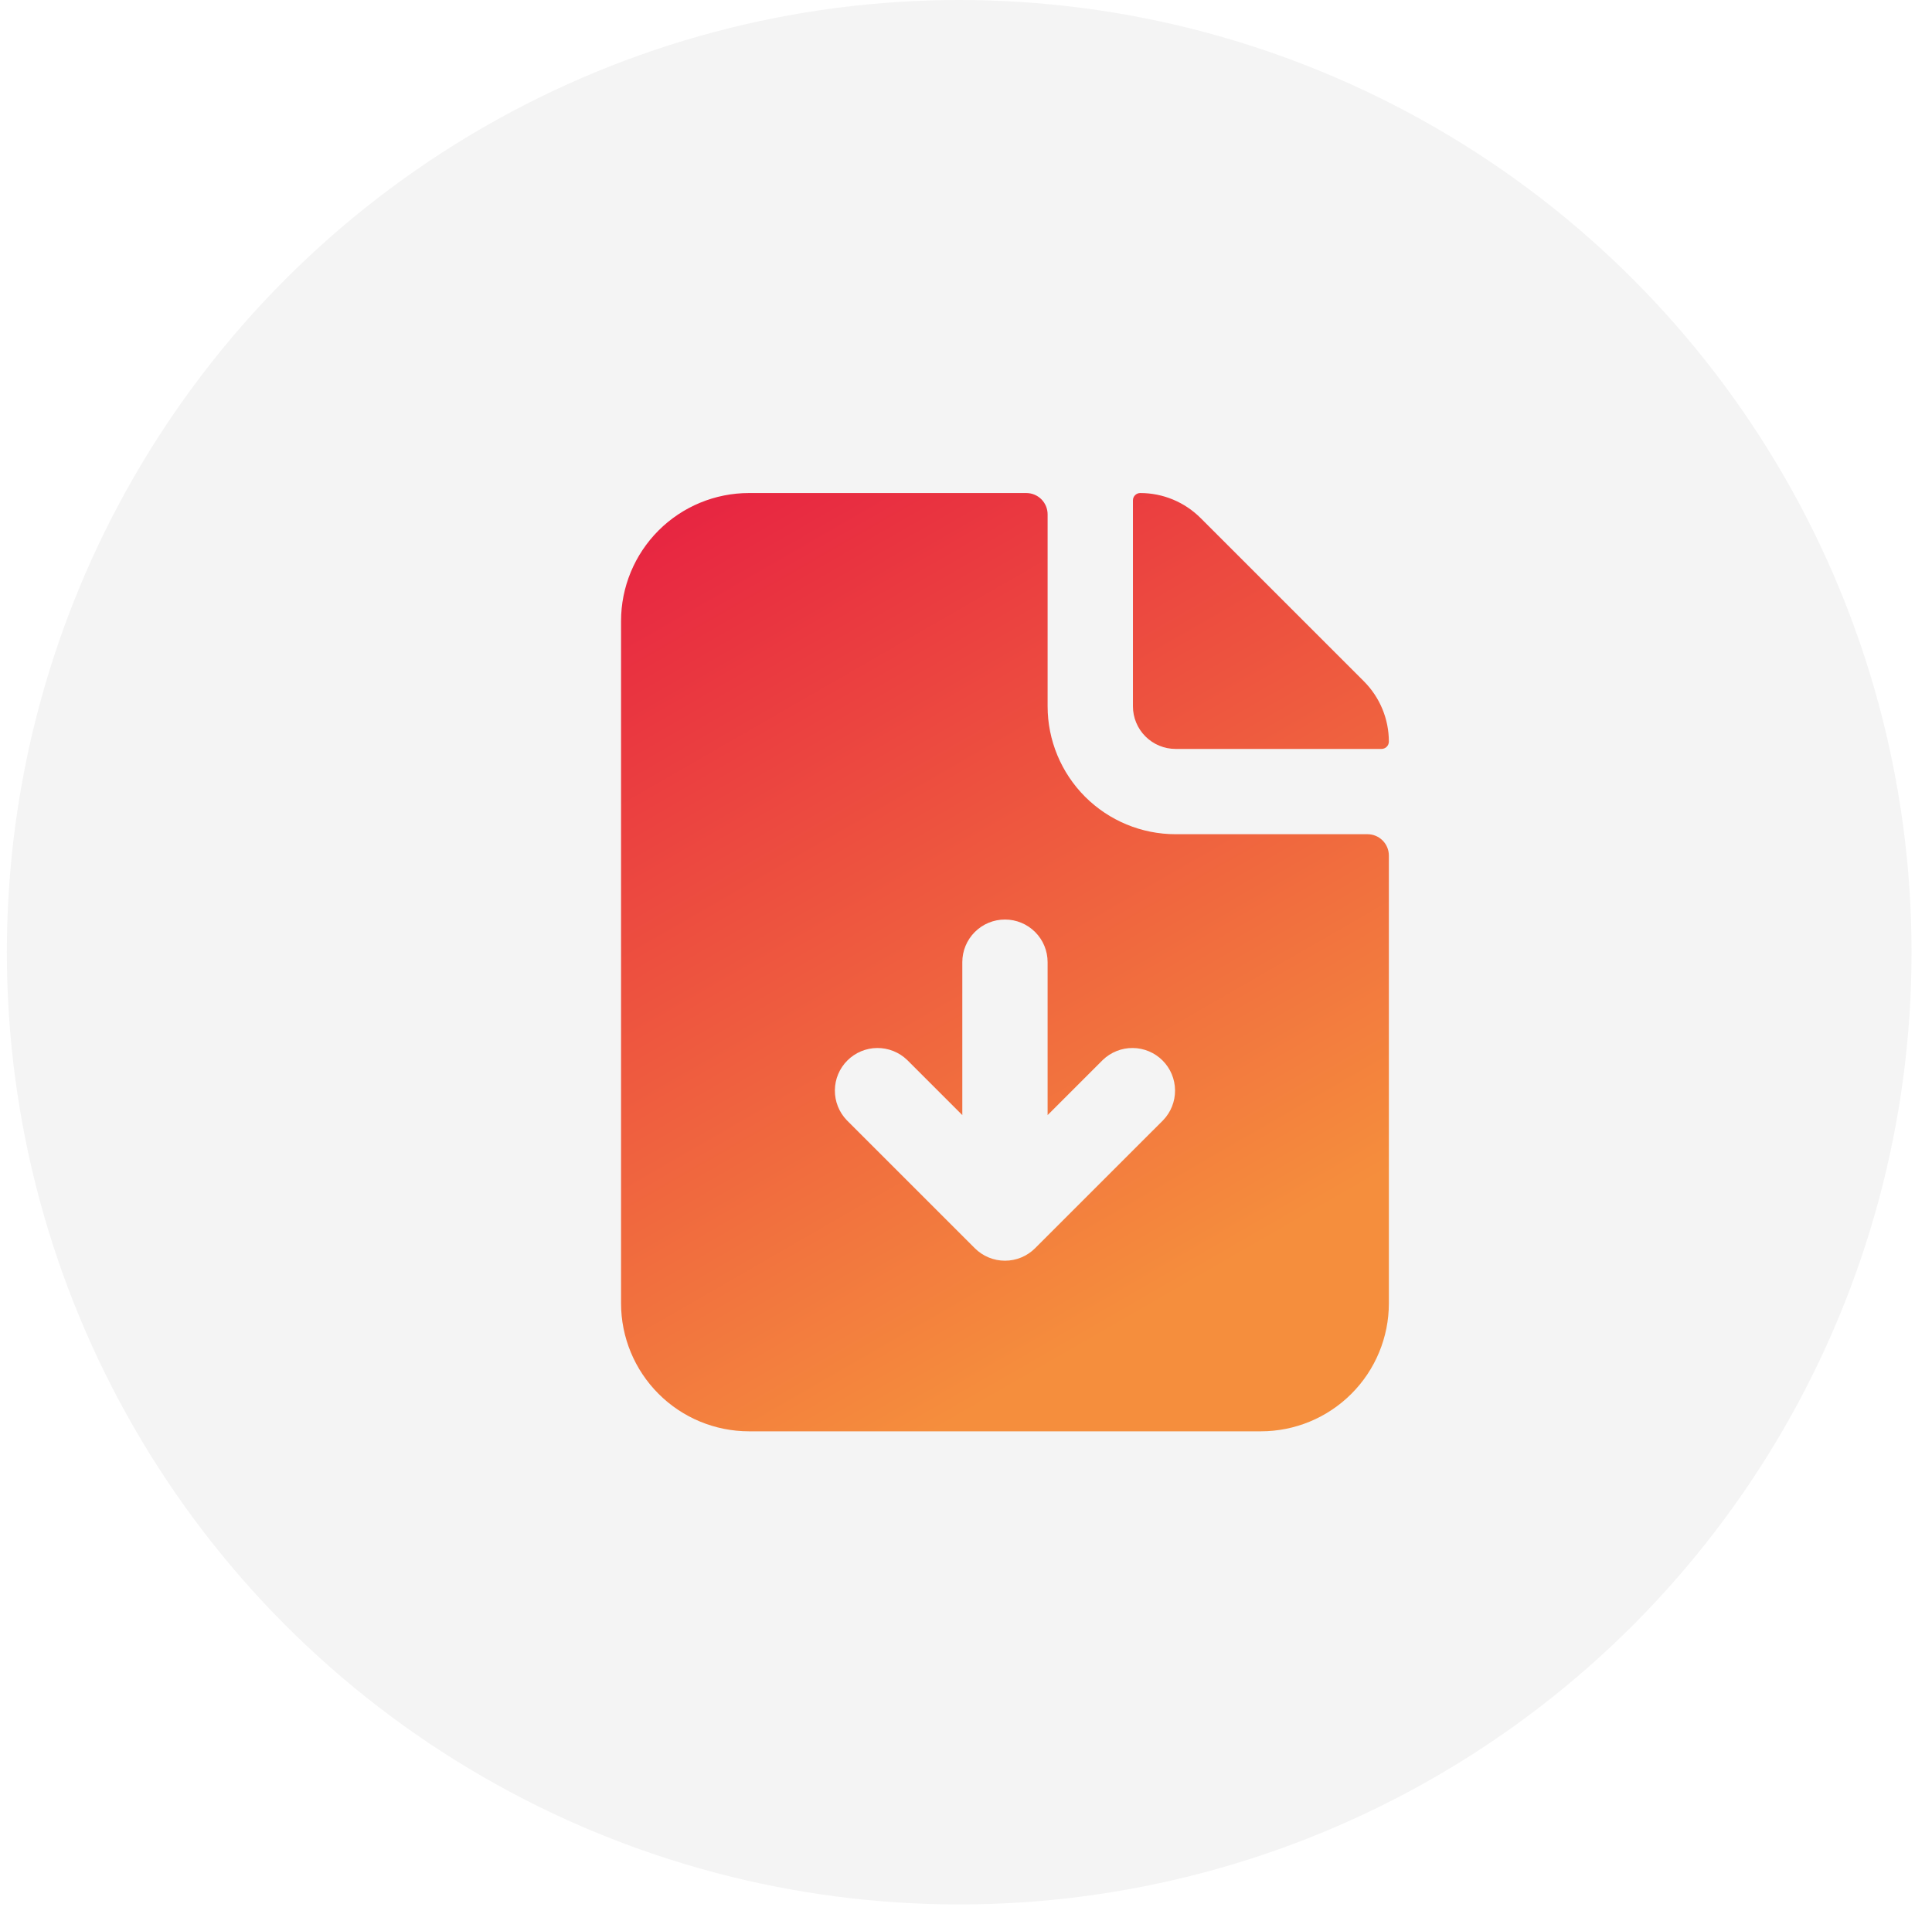
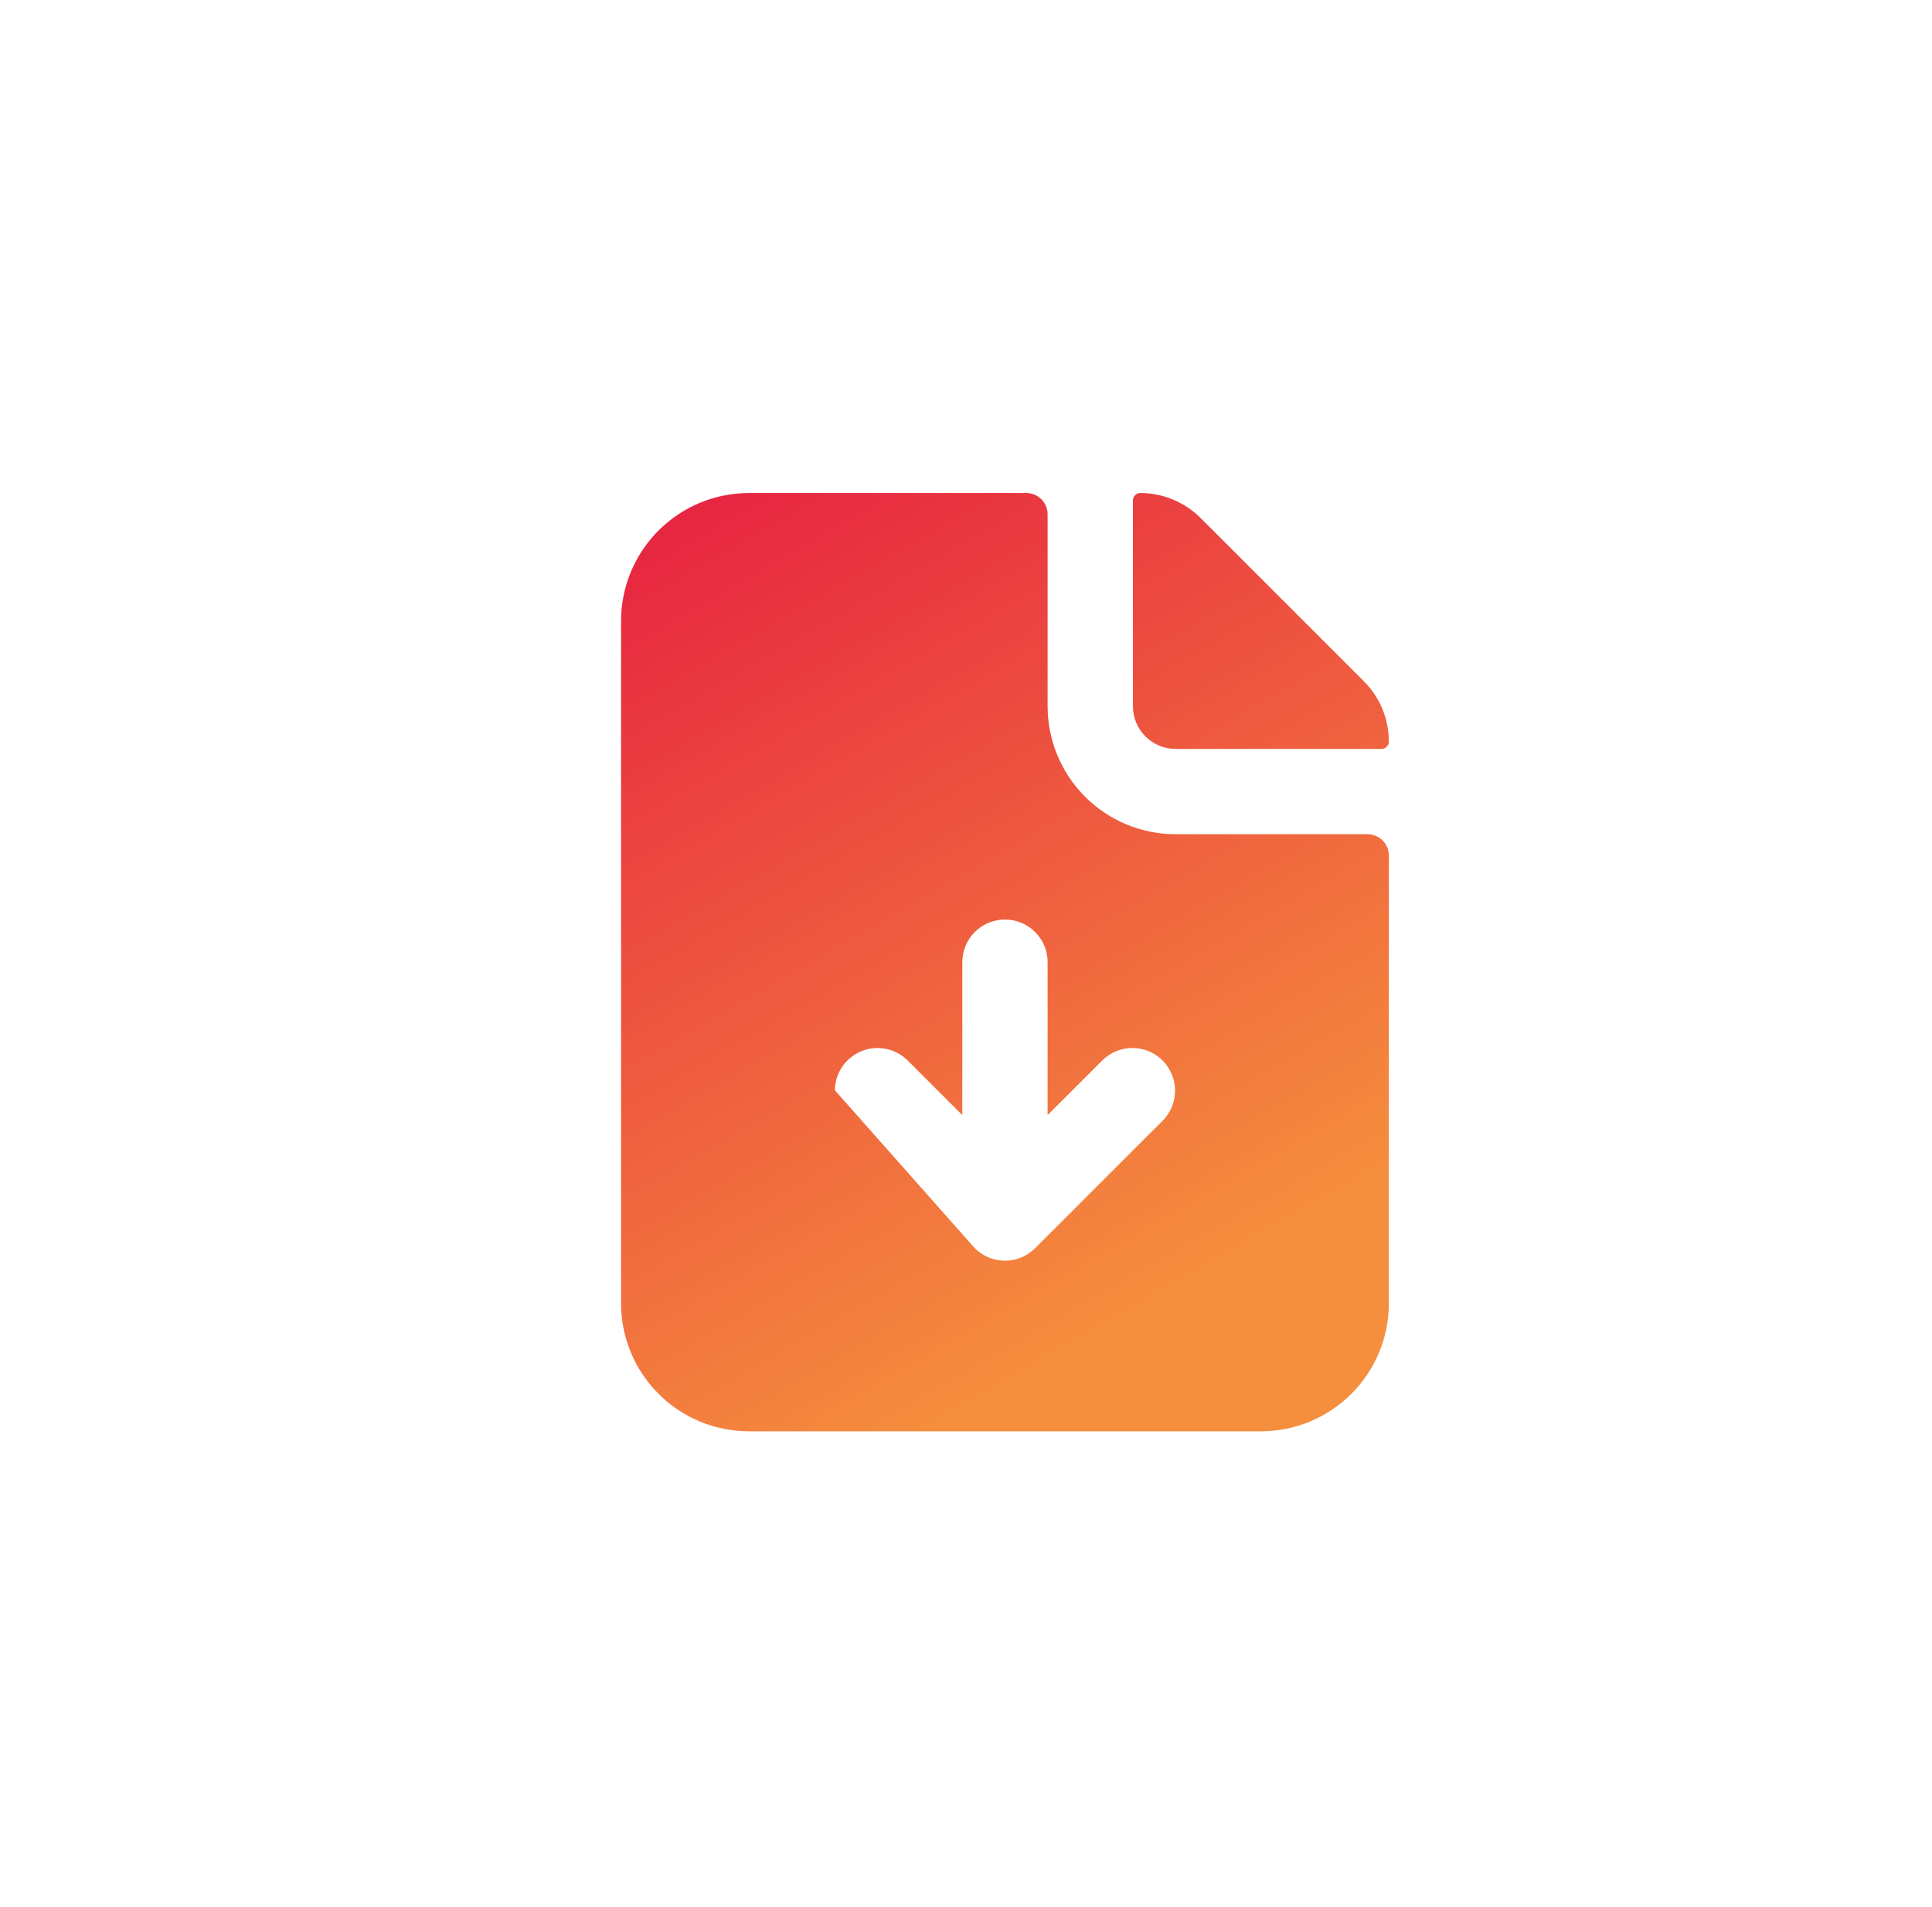
<svg xmlns="http://www.w3.org/2000/svg" width="79" height="78" viewBox="0 0 79 78" fill="none">
  <g filter="url(#filter0_b_236_1416)">
-     <circle cx="39.222" cy="38.942" r="38.942" fill="#F4F4F4" />
-   </g>
-   <path fill-rule="evenodd" clip-rule="evenodd" d="M41.965 20.163C42.197 20.163 42.418 20.255 42.582 20.418C42.745 20.582 42.837 20.804 42.837 21.035V28.884C42.837 30.271 43.389 31.602 44.37 32.584C45.351 33.565 46.682 34.116 48.07 34.116H55.919C56.15 34.116 56.372 34.208 56.535 34.372C56.699 34.535 56.791 34.757 56.791 34.988V53.302C56.791 54.69 56.24 56.021 55.258 57.002C54.277 57.984 52.946 58.535 51.558 58.535H30.628C29.24 58.535 27.909 57.984 26.928 57.002C25.947 56.021 25.395 54.69 25.395 53.302V25.395C25.395 24.008 25.947 22.677 26.928 21.695C27.909 20.714 29.24 20.163 30.628 20.163H41.965ZM42.837 39.349C42.837 38.886 42.654 38.443 42.327 38.116C41.999 37.788 41.556 37.605 41.093 37.605C40.631 37.605 40.187 37.788 39.86 38.116C39.533 38.443 39.349 38.886 39.349 39.349V45.603L37.094 43.348C36.765 43.031 36.324 42.855 35.867 42.859C35.41 42.863 34.972 43.046 34.649 43.37C34.325 43.693 34.142 44.13 34.138 44.588C34.134 45.045 34.31 45.486 34.627 45.815L39.86 51.047C40.187 51.374 40.631 51.558 41.093 51.558C41.556 51.558 41.999 51.374 42.326 51.047L47.559 45.815C47.877 45.486 48.052 45.045 48.048 44.588C48.044 44.13 47.861 43.693 47.538 43.37C47.214 43.046 46.777 42.863 46.319 42.859C45.862 42.855 45.422 43.031 45.093 43.348L42.837 45.603V39.349ZM46.326 20.463C46.326 20.297 46.46 20.163 46.626 20.163C47.551 20.163 48.438 20.531 49.092 21.185L55.769 27.862C56.423 28.516 56.791 29.403 56.791 30.328C56.791 30.407 56.759 30.484 56.703 30.54C56.647 30.596 56.57 30.628 56.491 30.628H48.07C47.607 30.628 47.164 30.444 46.837 30.117C46.51 29.79 46.326 29.346 46.326 28.884V20.463Z" fill="url(#paint0_linear_236_1416)" />
+     </g>
+   <path fill-rule="evenodd" clip-rule="evenodd" d="M41.965 20.163C42.197 20.163 42.418 20.255 42.582 20.418C42.745 20.582 42.837 20.804 42.837 21.035V28.884C42.837 30.271 43.389 31.602 44.37 32.584C45.351 33.565 46.682 34.116 48.07 34.116H55.919C56.15 34.116 56.372 34.208 56.535 34.372C56.699 34.535 56.791 34.757 56.791 34.988V53.302C56.791 54.69 56.24 56.021 55.258 57.002C54.277 57.984 52.946 58.535 51.558 58.535H30.628C29.24 58.535 27.909 57.984 26.928 57.002C25.947 56.021 25.395 54.69 25.395 53.302V25.395C25.395 24.008 25.947 22.677 26.928 21.695C27.909 20.714 29.24 20.163 30.628 20.163H41.965ZM42.837 39.349C42.837 38.886 42.654 38.443 42.327 38.116C41.999 37.788 41.556 37.605 41.093 37.605C40.631 37.605 40.187 37.788 39.86 38.116C39.533 38.443 39.349 38.886 39.349 39.349V45.603L37.094 43.348C36.765 43.031 36.324 42.855 35.867 42.859C35.41 42.863 34.972 43.046 34.649 43.37C34.325 43.693 34.142 44.13 34.138 44.588L39.86 51.047C40.187 51.374 40.631 51.558 41.093 51.558C41.556 51.558 41.999 51.374 42.326 51.047L47.559 45.815C47.877 45.486 48.052 45.045 48.048 44.588C48.044 44.13 47.861 43.693 47.538 43.37C47.214 43.046 46.777 42.863 46.319 42.859C45.862 42.855 45.422 43.031 45.093 43.348L42.837 45.603V39.349ZM46.326 20.463C46.326 20.297 46.46 20.163 46.626 20.163C47.551 20.163 48.438 20.531 49.092 21.185L55.769 27.862C56.423 28.516 56.791 29.403 56.791 30.328C56.791 30.407 56.759 30.484 56.703 30.54C56.647 30.596 56.57 30.628 56.491 30.628H48.07C47.607 30.628 47.164 30.444 46.837 30.117C46.51 29.79 46.326 29.346 46.326 28.884V20.463Z" fill="url(#paint0_linear_236_1416)" />
  <defs>
    <filter id="filter0_b_236_1416" x="-2.721" y="-3" width="83.885" height="83.885" filterUnits="userSpaceOnUse" color-interpolation-filters="sRGB">
      <feFlood flood-opacity="0" result="BackgroundImageFix" />
      <feGaussianBlur in="BackgroundImageFix" stdDeviation="1.5" />
      <feComposite in2="SourceAlpha" operator="in" result="effect1_backgroundBlur_236_1416" />
      <feBlend mode="normal" in="SourceGraphic" in2="effect1_backgroundBlur_236_1416" result="shape" />
    </filter>
    <linearGradient id="paint0_linear_236_1416" x1="28.349" y1="20.163" x2="47.431" y2="53.281" gradientUnits="userSpaceOnUse">
      <stop stop-color="#E72441" />
      <stop offset="1" stop-color="#F58E3D" />
    </linearGradient>
  </defs>
</svg>